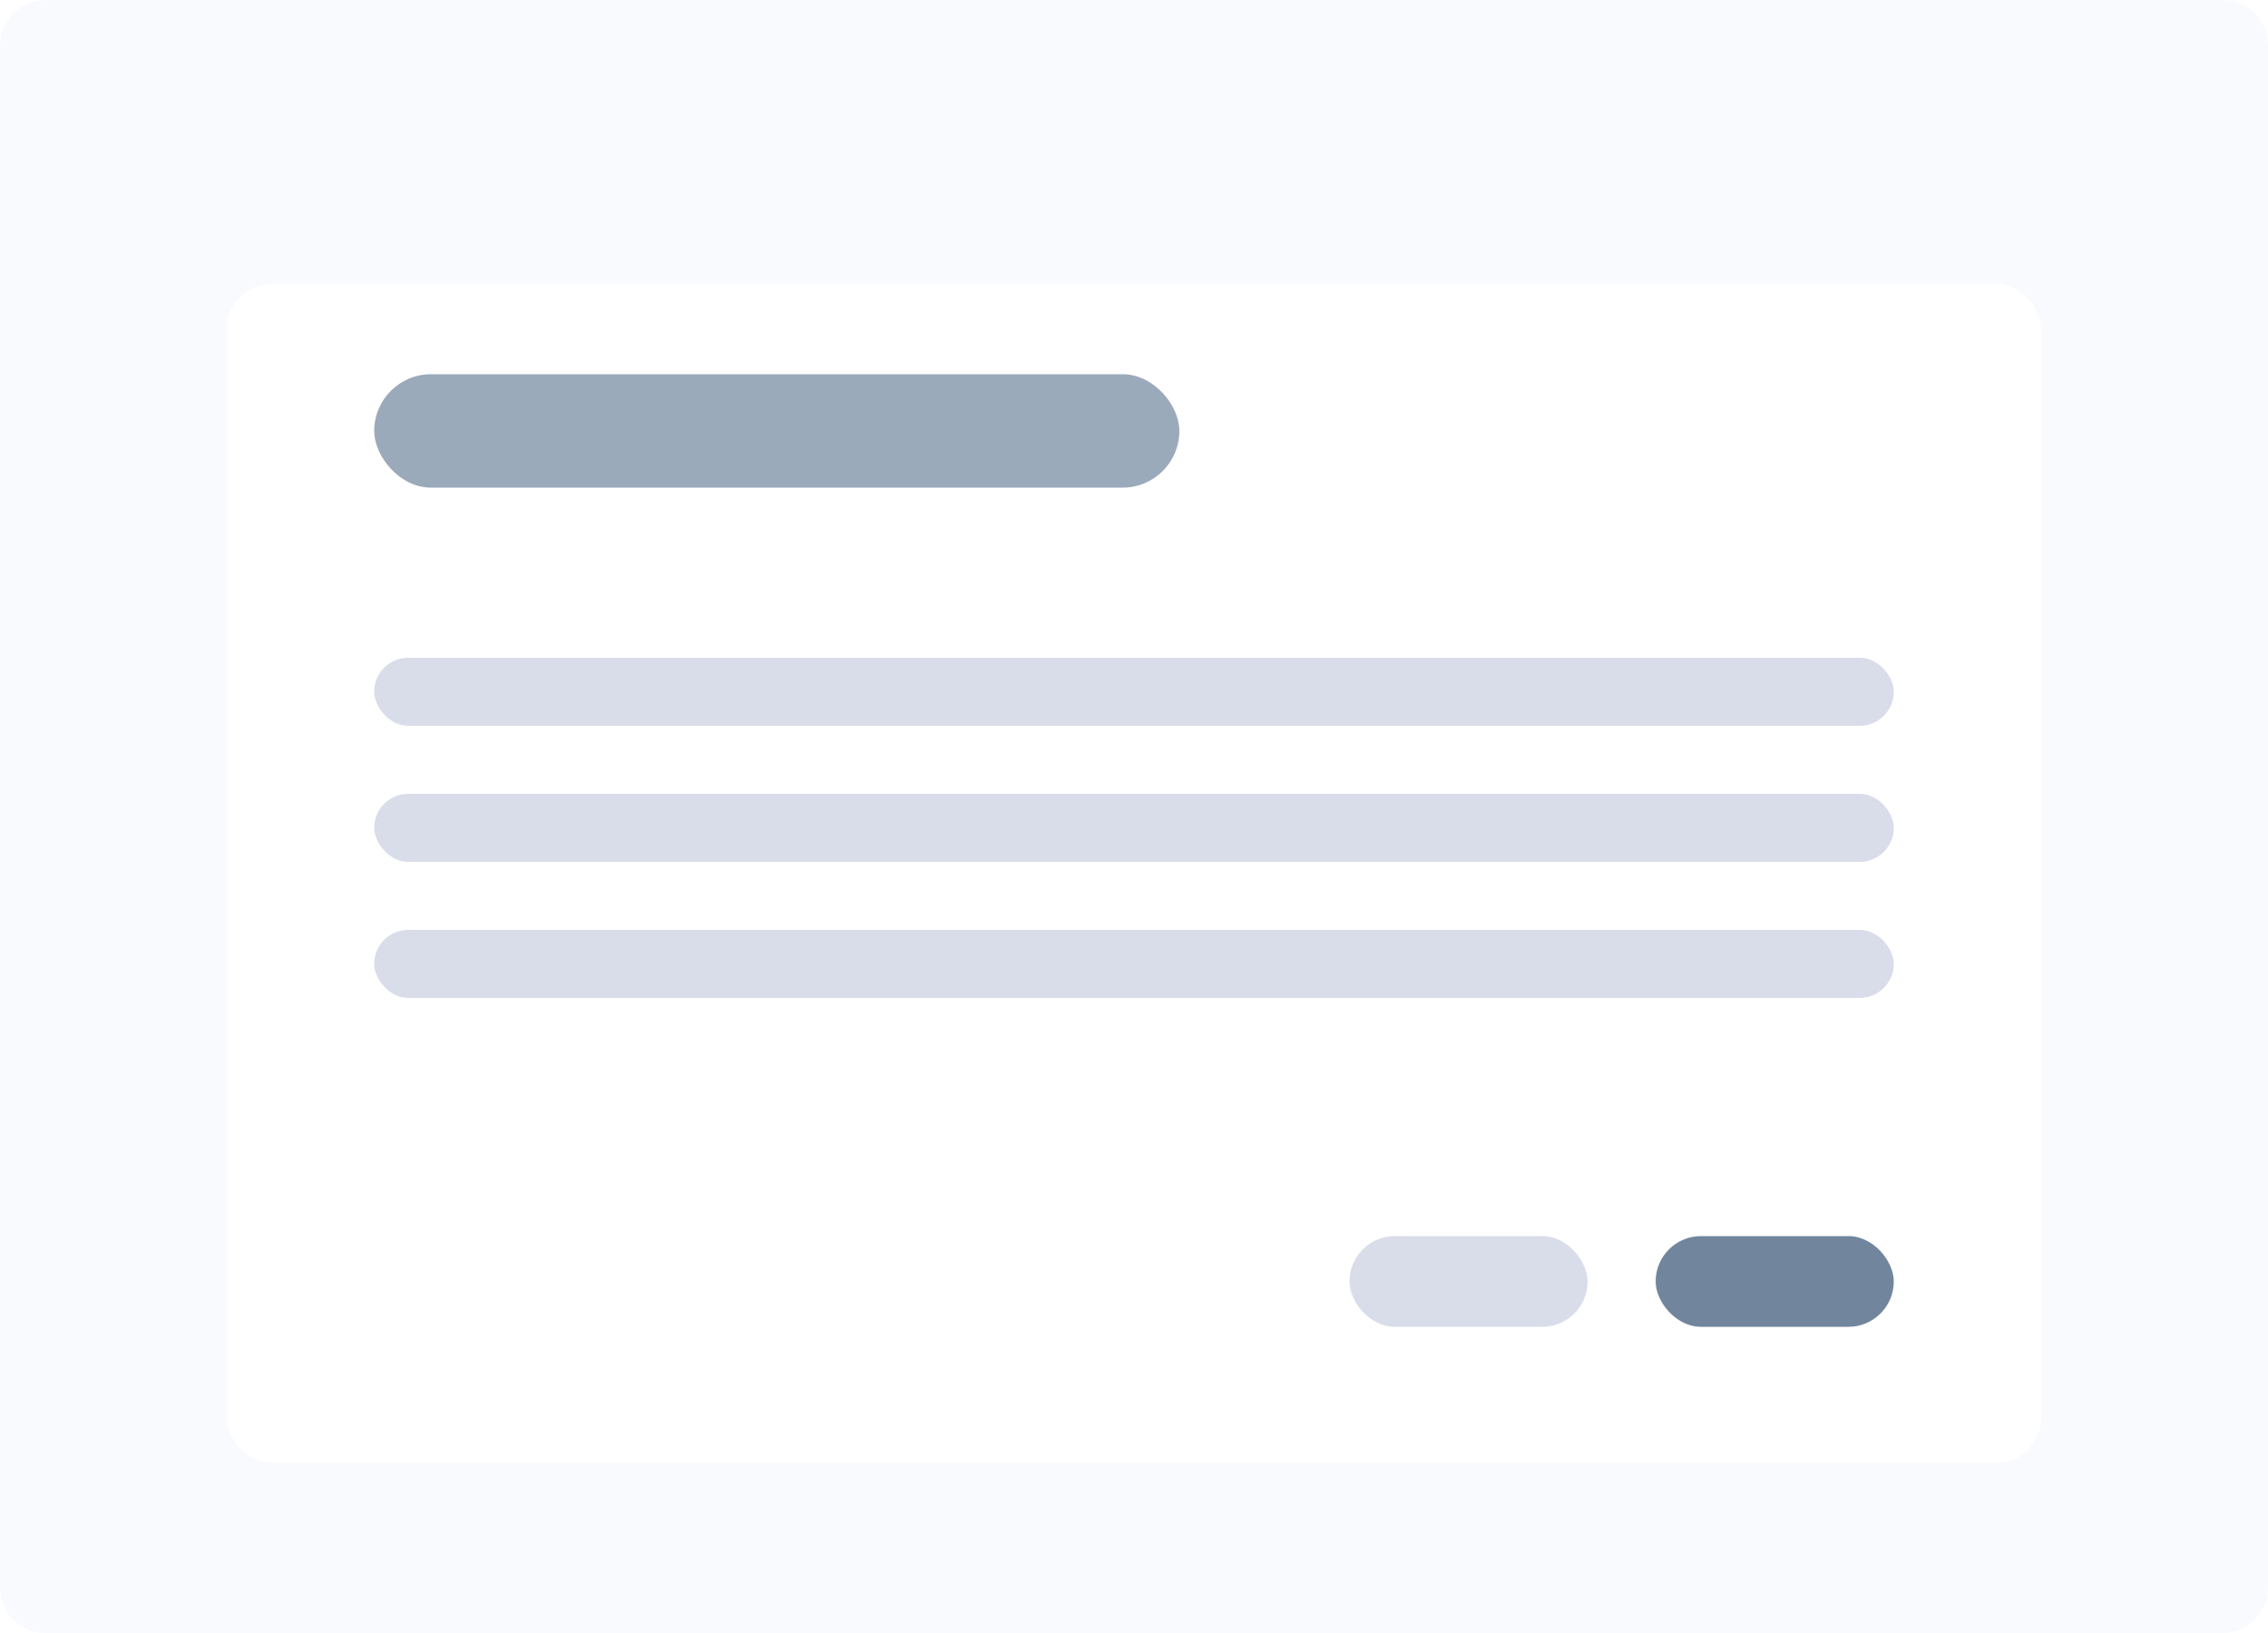
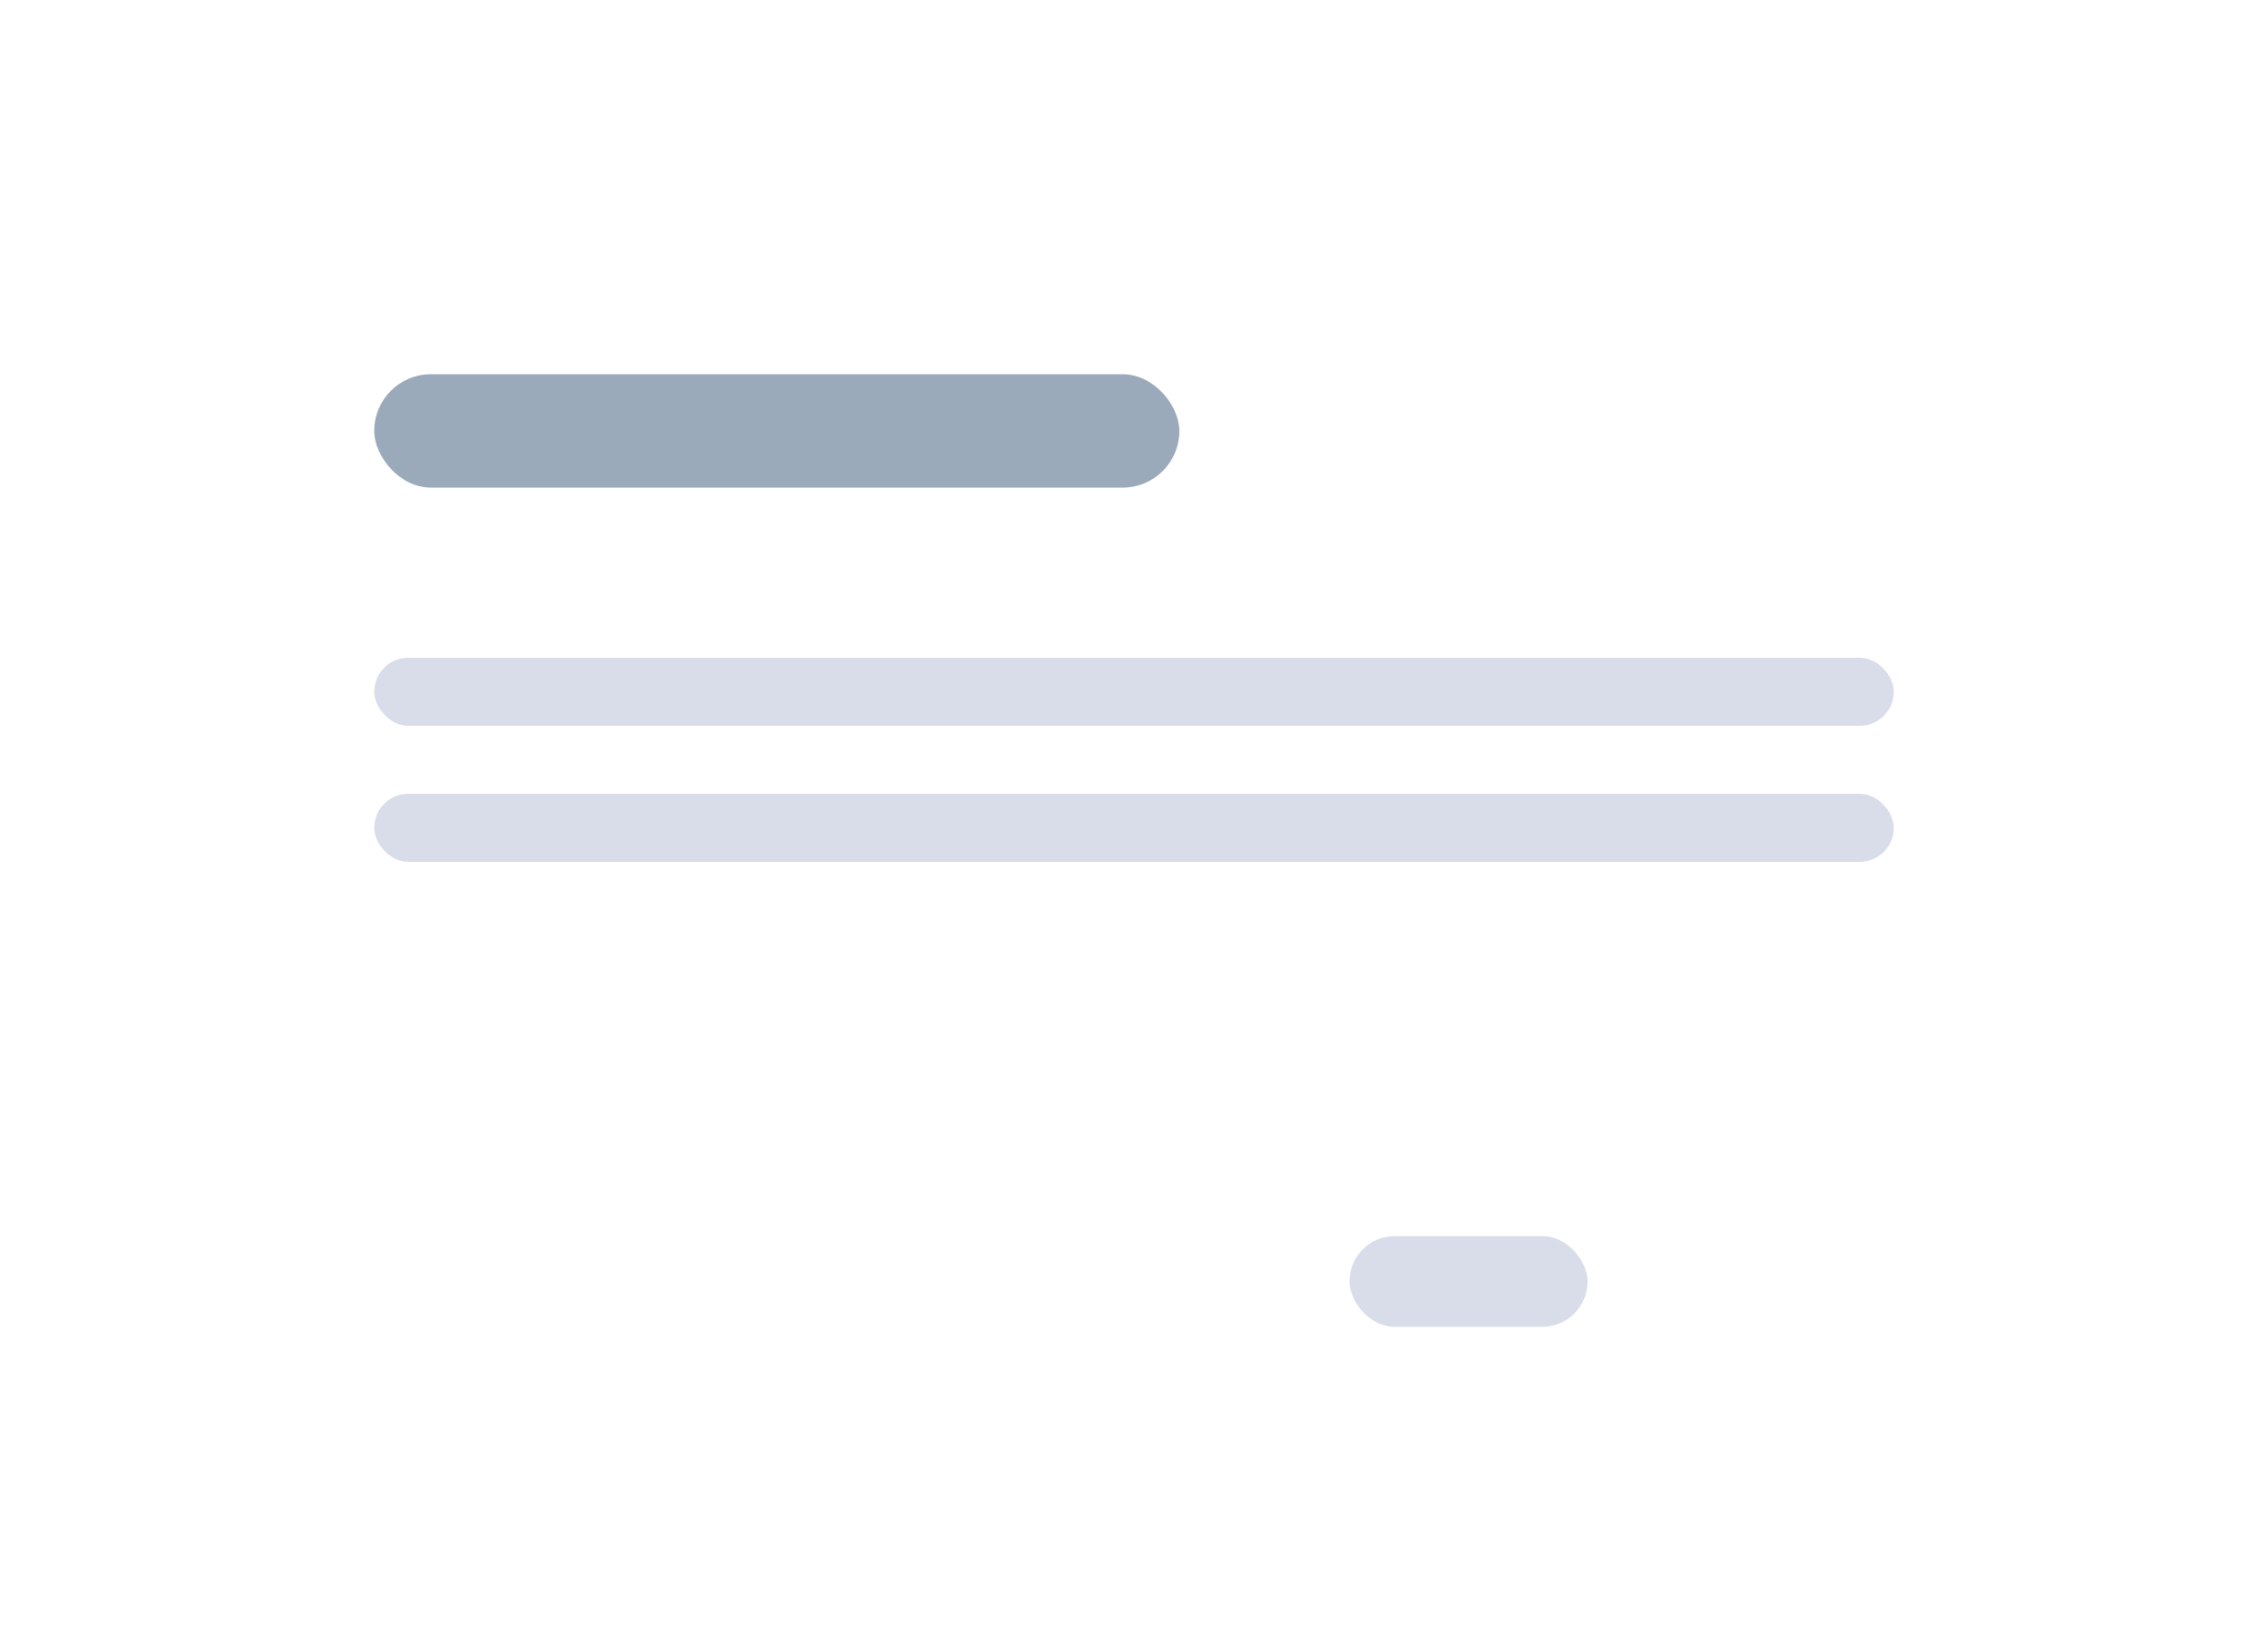
<svg xmlns="http://www.w3.org/2000/svg" fill="none" height="144" viewBox="0 0 200 144" width="200">
  <filter id="a" color-interpolation-filters="sRGB" filterUnits="userSpaceOnUse" height="152" width="208" x="-4" y="1">
    <feFlood flood-opacity="0" result="BackgroundImageFix" />
    <feColorMatrix in="SourceAlpha" type="matrix" values="0 0 0 0 0 0 0 0 0 0 0 0 0 0 0 0 0 0 127 0" />
    <feOffset dy="5" />
    <feGaussianBlur stdDeviation="12" />
    <feColorMatrix type="matrix" values="0 0 0 0 0.549 0 0 0 0 0.596 0 0 0 0 0.643 0 0 0 0.125 0" />
    <feBlend in2="BackgroundImageFix" mode="normal" result="effect1_dropShadow" />
    <feBlend in="SourceGraphic" in2="effect1_dropShadow" mode="normal" result="shape" />
  </filter>
  <clipPath id="b">
    <path d="m0 0h200v144h-200z" />
  </clipPath>
  <g clip-path="url(#b)">
-     <path d="m196 0h-192c-2.209 0-4 1.791-4 4v136c0 2.209 1.791 4 4 4h192c2.209 0 4-1.791 4-4v-136c0-2.209-1.791-4-4-4z" fill="#f8fafd" />
    <g filter="url(#a)">
-       <rect fill="#fff" height="104" rx="4" width="160" x="20" y="20" />
-     </g>
+       </g>
    <rect fill="#71869d" fill-opacity=".7" height="10" rx="5" width="71" x="33" y="33" />
-     <rect fill="#71869d" height="8" rx="4" width="21" x="146" y="109" />
    <g fill="#d9ddea">
      <rect height="8" rx="4" width="21" x="119" y="109" />
      <rect height="6" rx="3" width="134" x="33" y="58" />
      <rect height="6" rx="3" width="134" x="33" y="70" />
-       <rect height="6" rx="3" width="134" x="33" y="82" />
    </g>
  </g>
</svg>